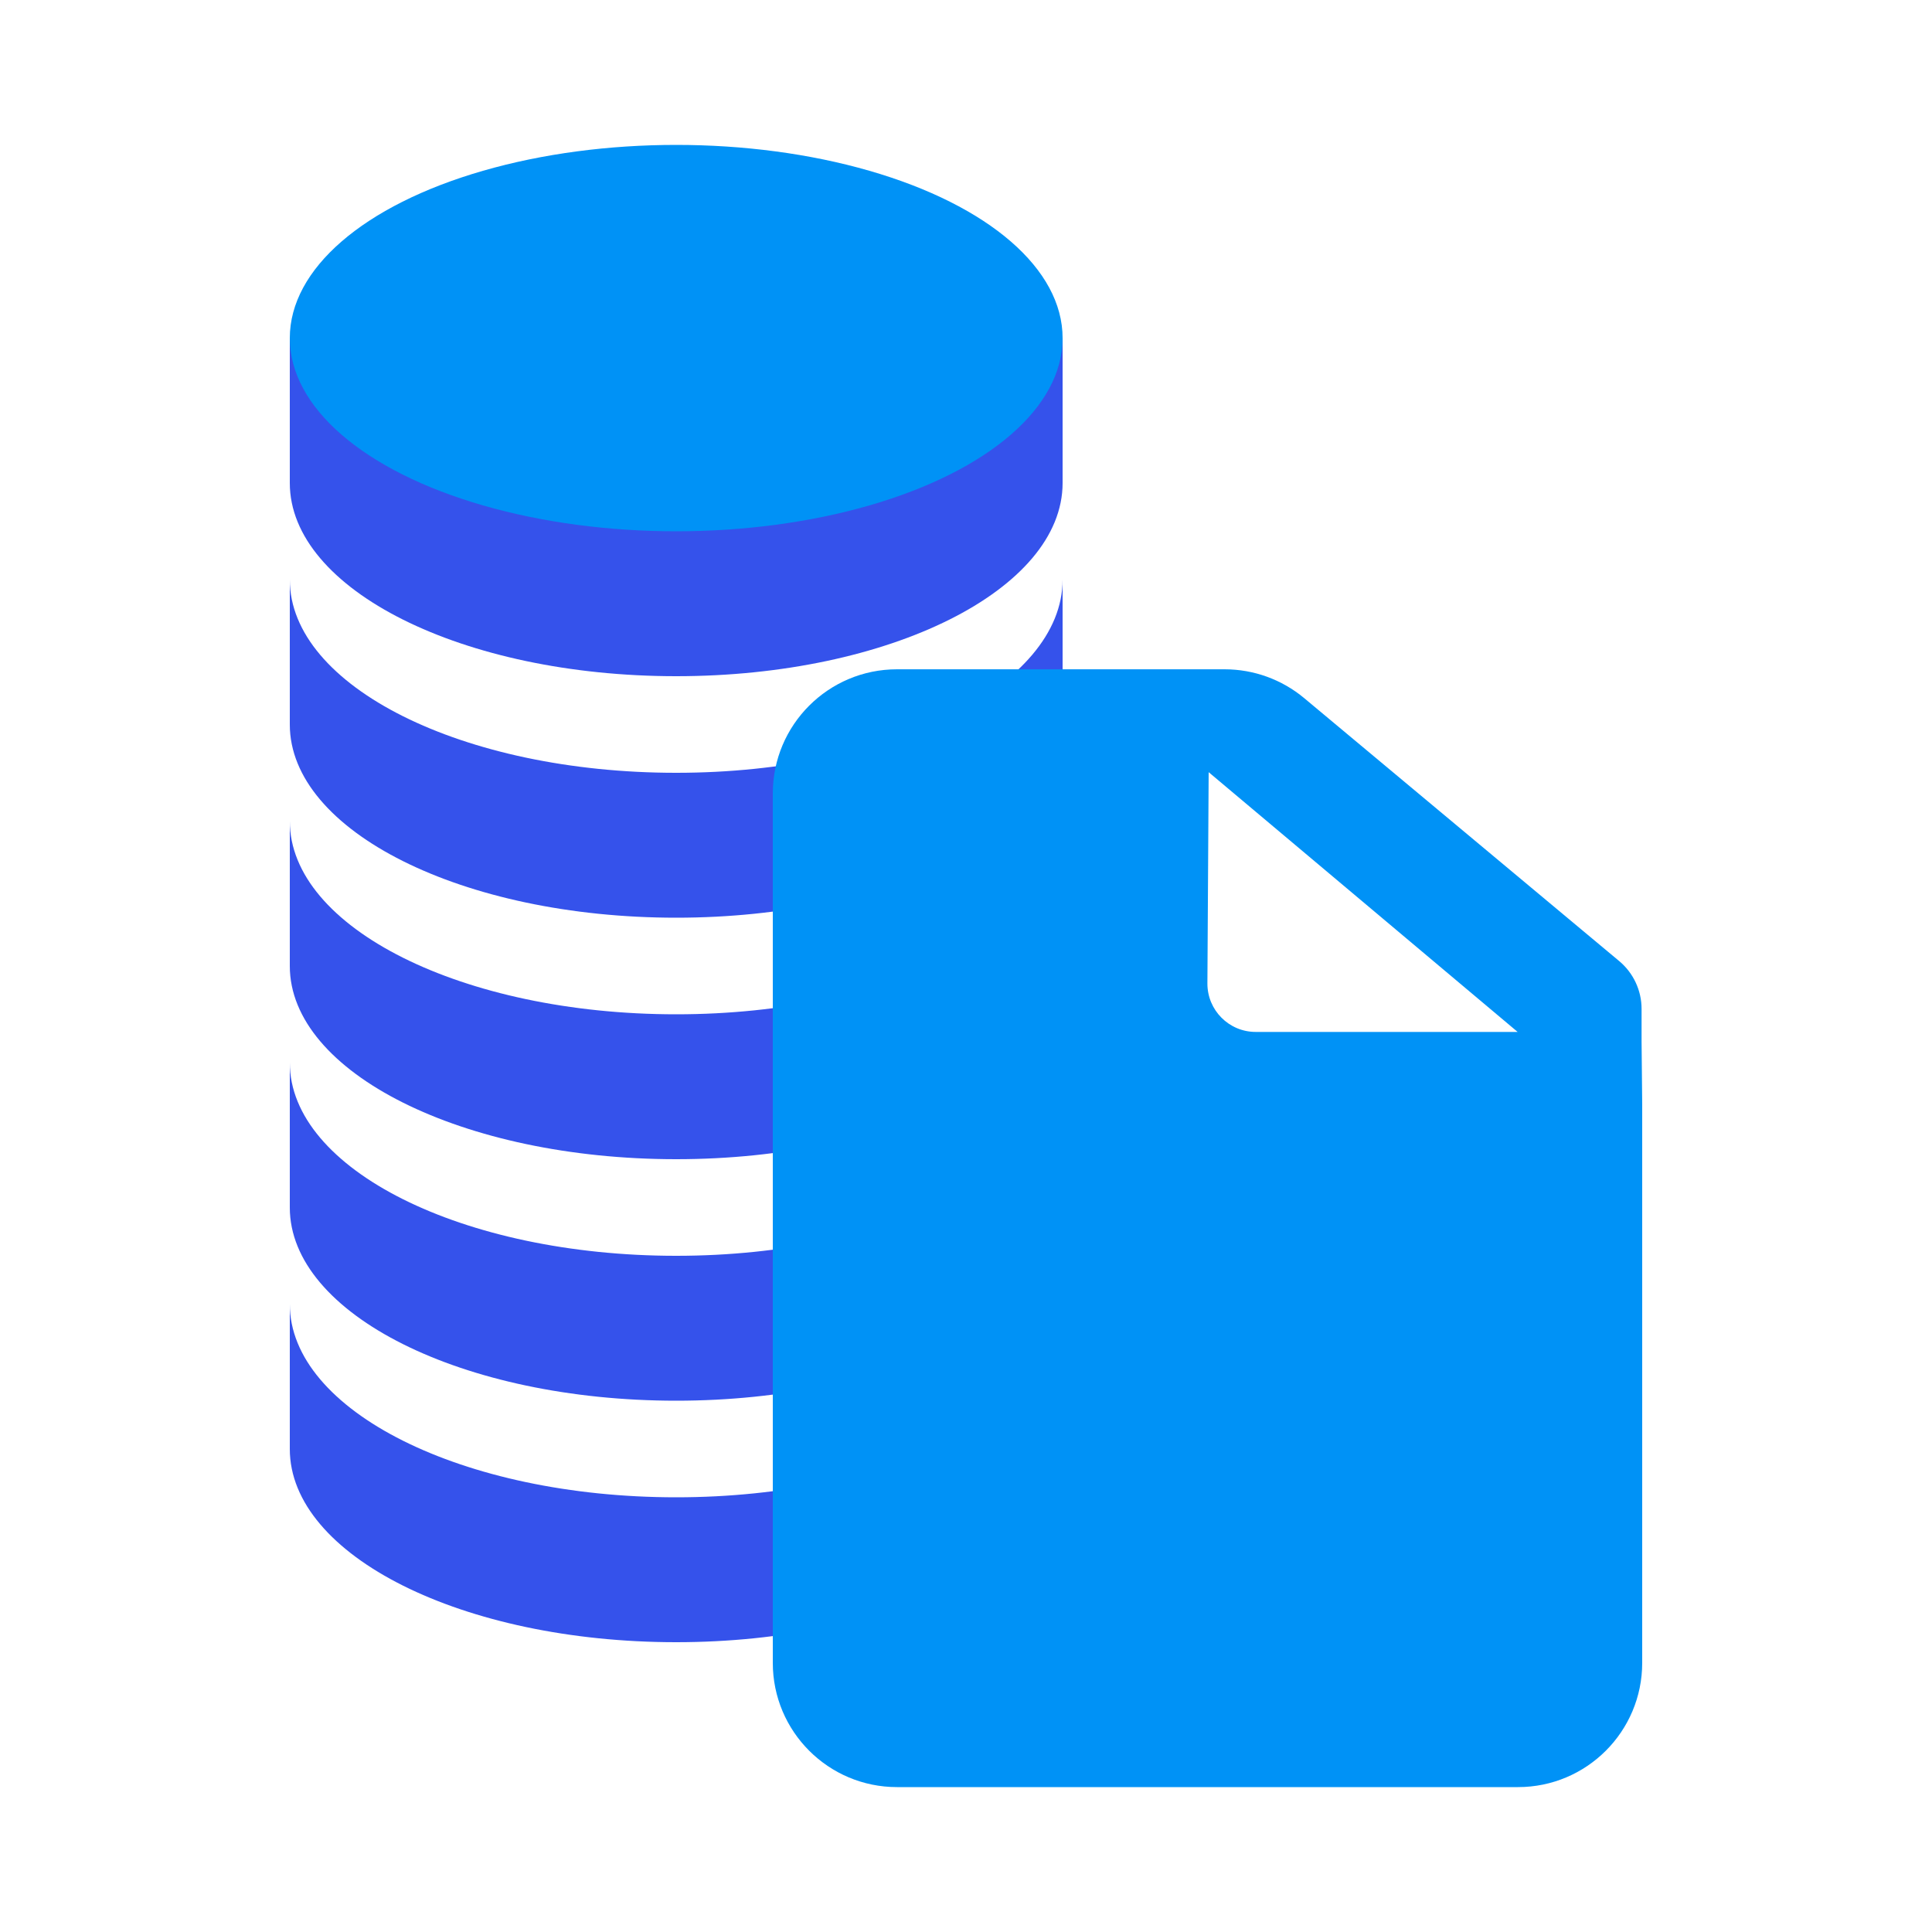
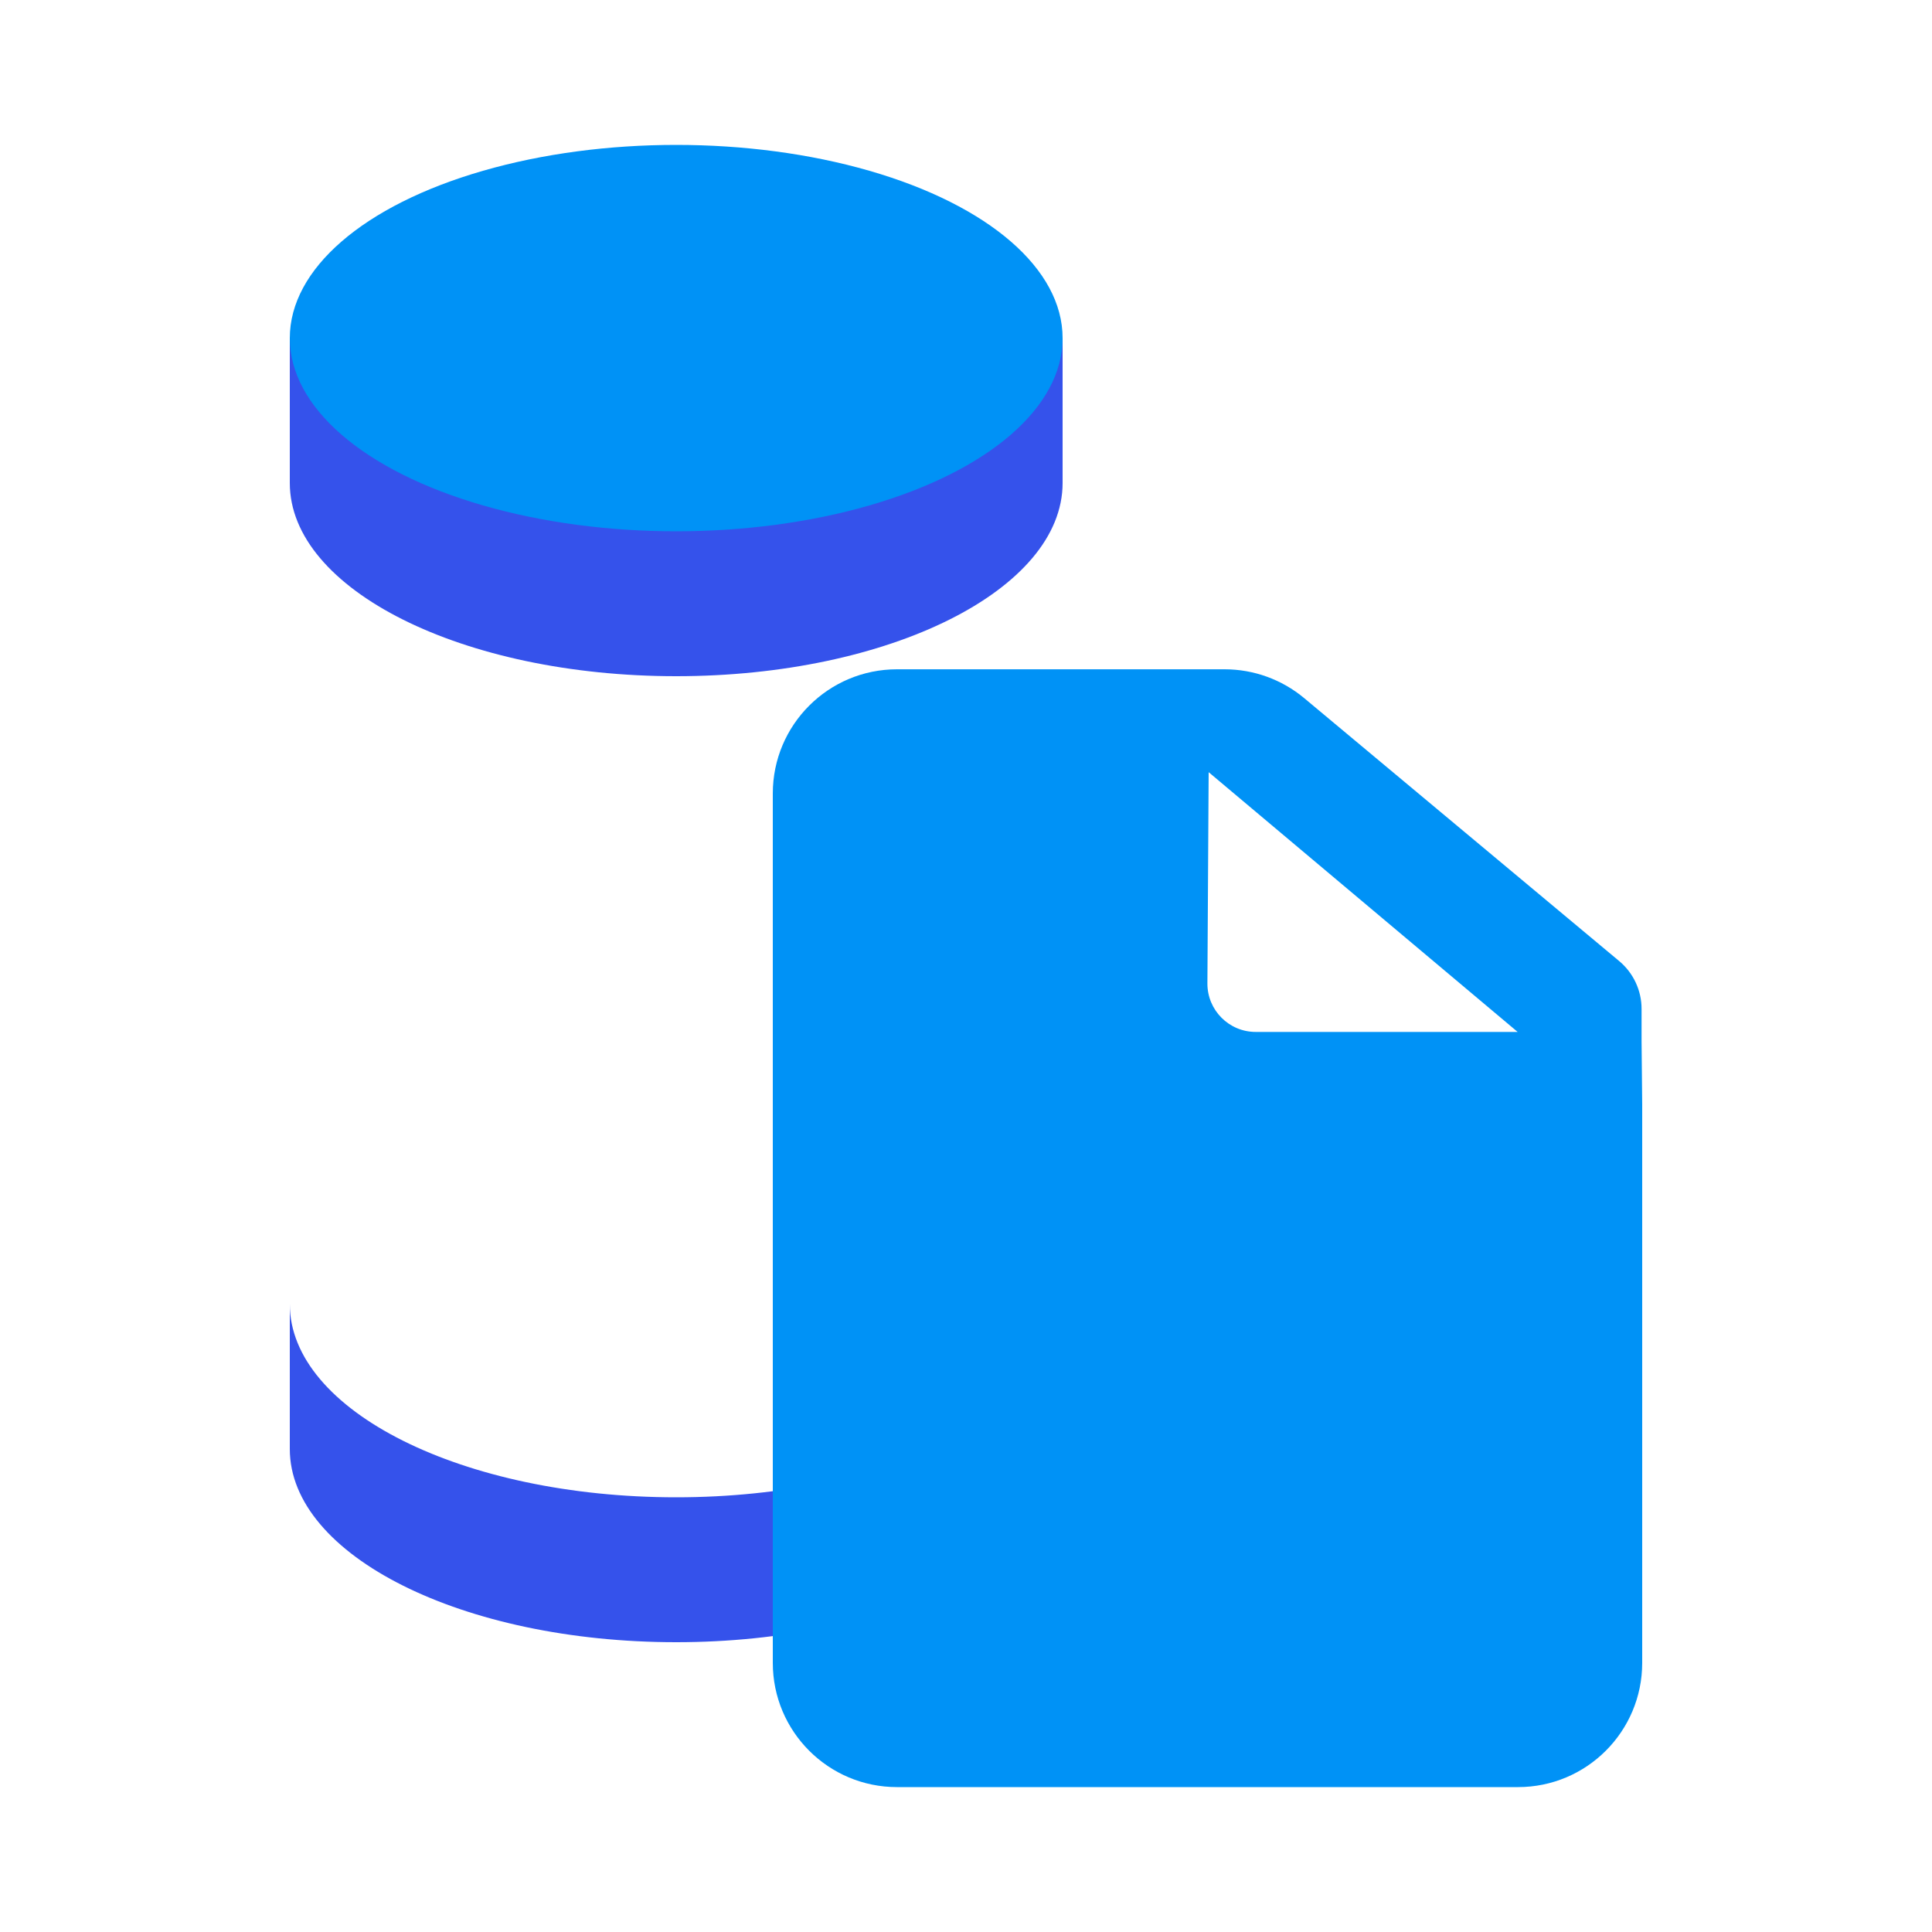
<svg xmlns="http://www.w3.org/2000/svg" width="40" height="40" viewBox="0 0 40 40" fill="none">
  <g style="mix-blend-mode:multiply">
-     <path fill-rule="evenodd" clip-rule="evenodd" d="M14 21C18.418 21 22 19.209 22 17V20C22 22.209 18.418 24 14 24C9.582 24 6 22.209 6 20V17C6 19.209 9.582 21 14 21Z" fill="#3552EB" />
-   </g>
+     </g>
  <g style="mix-blend-mode:multiply">
-     <path fill-rule="evenodd" clip-rule="evenodd" d="M14 26C18.418 26 22 24.209 22 22V25C22 27.209 18.418 29 14 29C9.582 29 6 27.209 6 25V22C6 24.209 9.582 26 14 26Z" fill="#3552EB" />
-   </g>
+     </g>
  <g style="mix-blend-mode:multiply">
    <path fill-rule="evenodd" clip-rule="evenodd" d="M14 31C18.418 31 22 29.209 22 27V30C22 32.209 18.418 34 14 34C9.582 34 6 32.209 6 30V27C6 29.209 9.582 31 14 31Z" fill="#3552EB" />
  </g>
  <g style="mix-blend-mode:multiply">
-     <path fill-rule="evenodd" clip-rule="evenodd" d="M14 16C18.418 16 22 14.209 22 12V15C22 17.209 18.418 19 14 19C9.582 19 6 17.209 6 15V12C6 14.209 9.582 16 14 16Z" fill="#3552EB" />
-   </g>
+     </g>
  <g style="mix-blend-mode:multiply">
    <path fill-rule="evenodd" clip-rule="evenodd" d="M14 14C18.418 14 22 12.209 22 10V7H19.292C17.881 6.378 16.029 6 14 6C11.971 6 10.119 6.378 8.708 7H6V10C6 12.209 9.582 14 14 14Z" fill="#3552EB" />
    <ellipse cx="14" cy="7" rx="8" ry="4" fill="#0092F6" />
  </g>
  <g style="mix-blend-mode:multiply">
    <path fill-rule="evenodd" clip-rule="evenodd" d="M33.987 20.887V21.557L34 22.863V34.428C34 35.848 32.849 37 31.429 37H18.571C17.151 37 16 35.848 16 34.428V16.428C16 15.008 17.151 13.857 18.571 13.857H25.354C25.957 13.857 26.539 14.068 27.002 14.454L33.526 19.9C33.817 20.144 33.987 20.506 33.987 20.887ZM31.421 21.365L25.024 15.987L24.998 20.359C24.995 20.914 25.444 21.365 25.998 21.365H31.421Z" fill="#0092F6" />
  </g>
</svg>